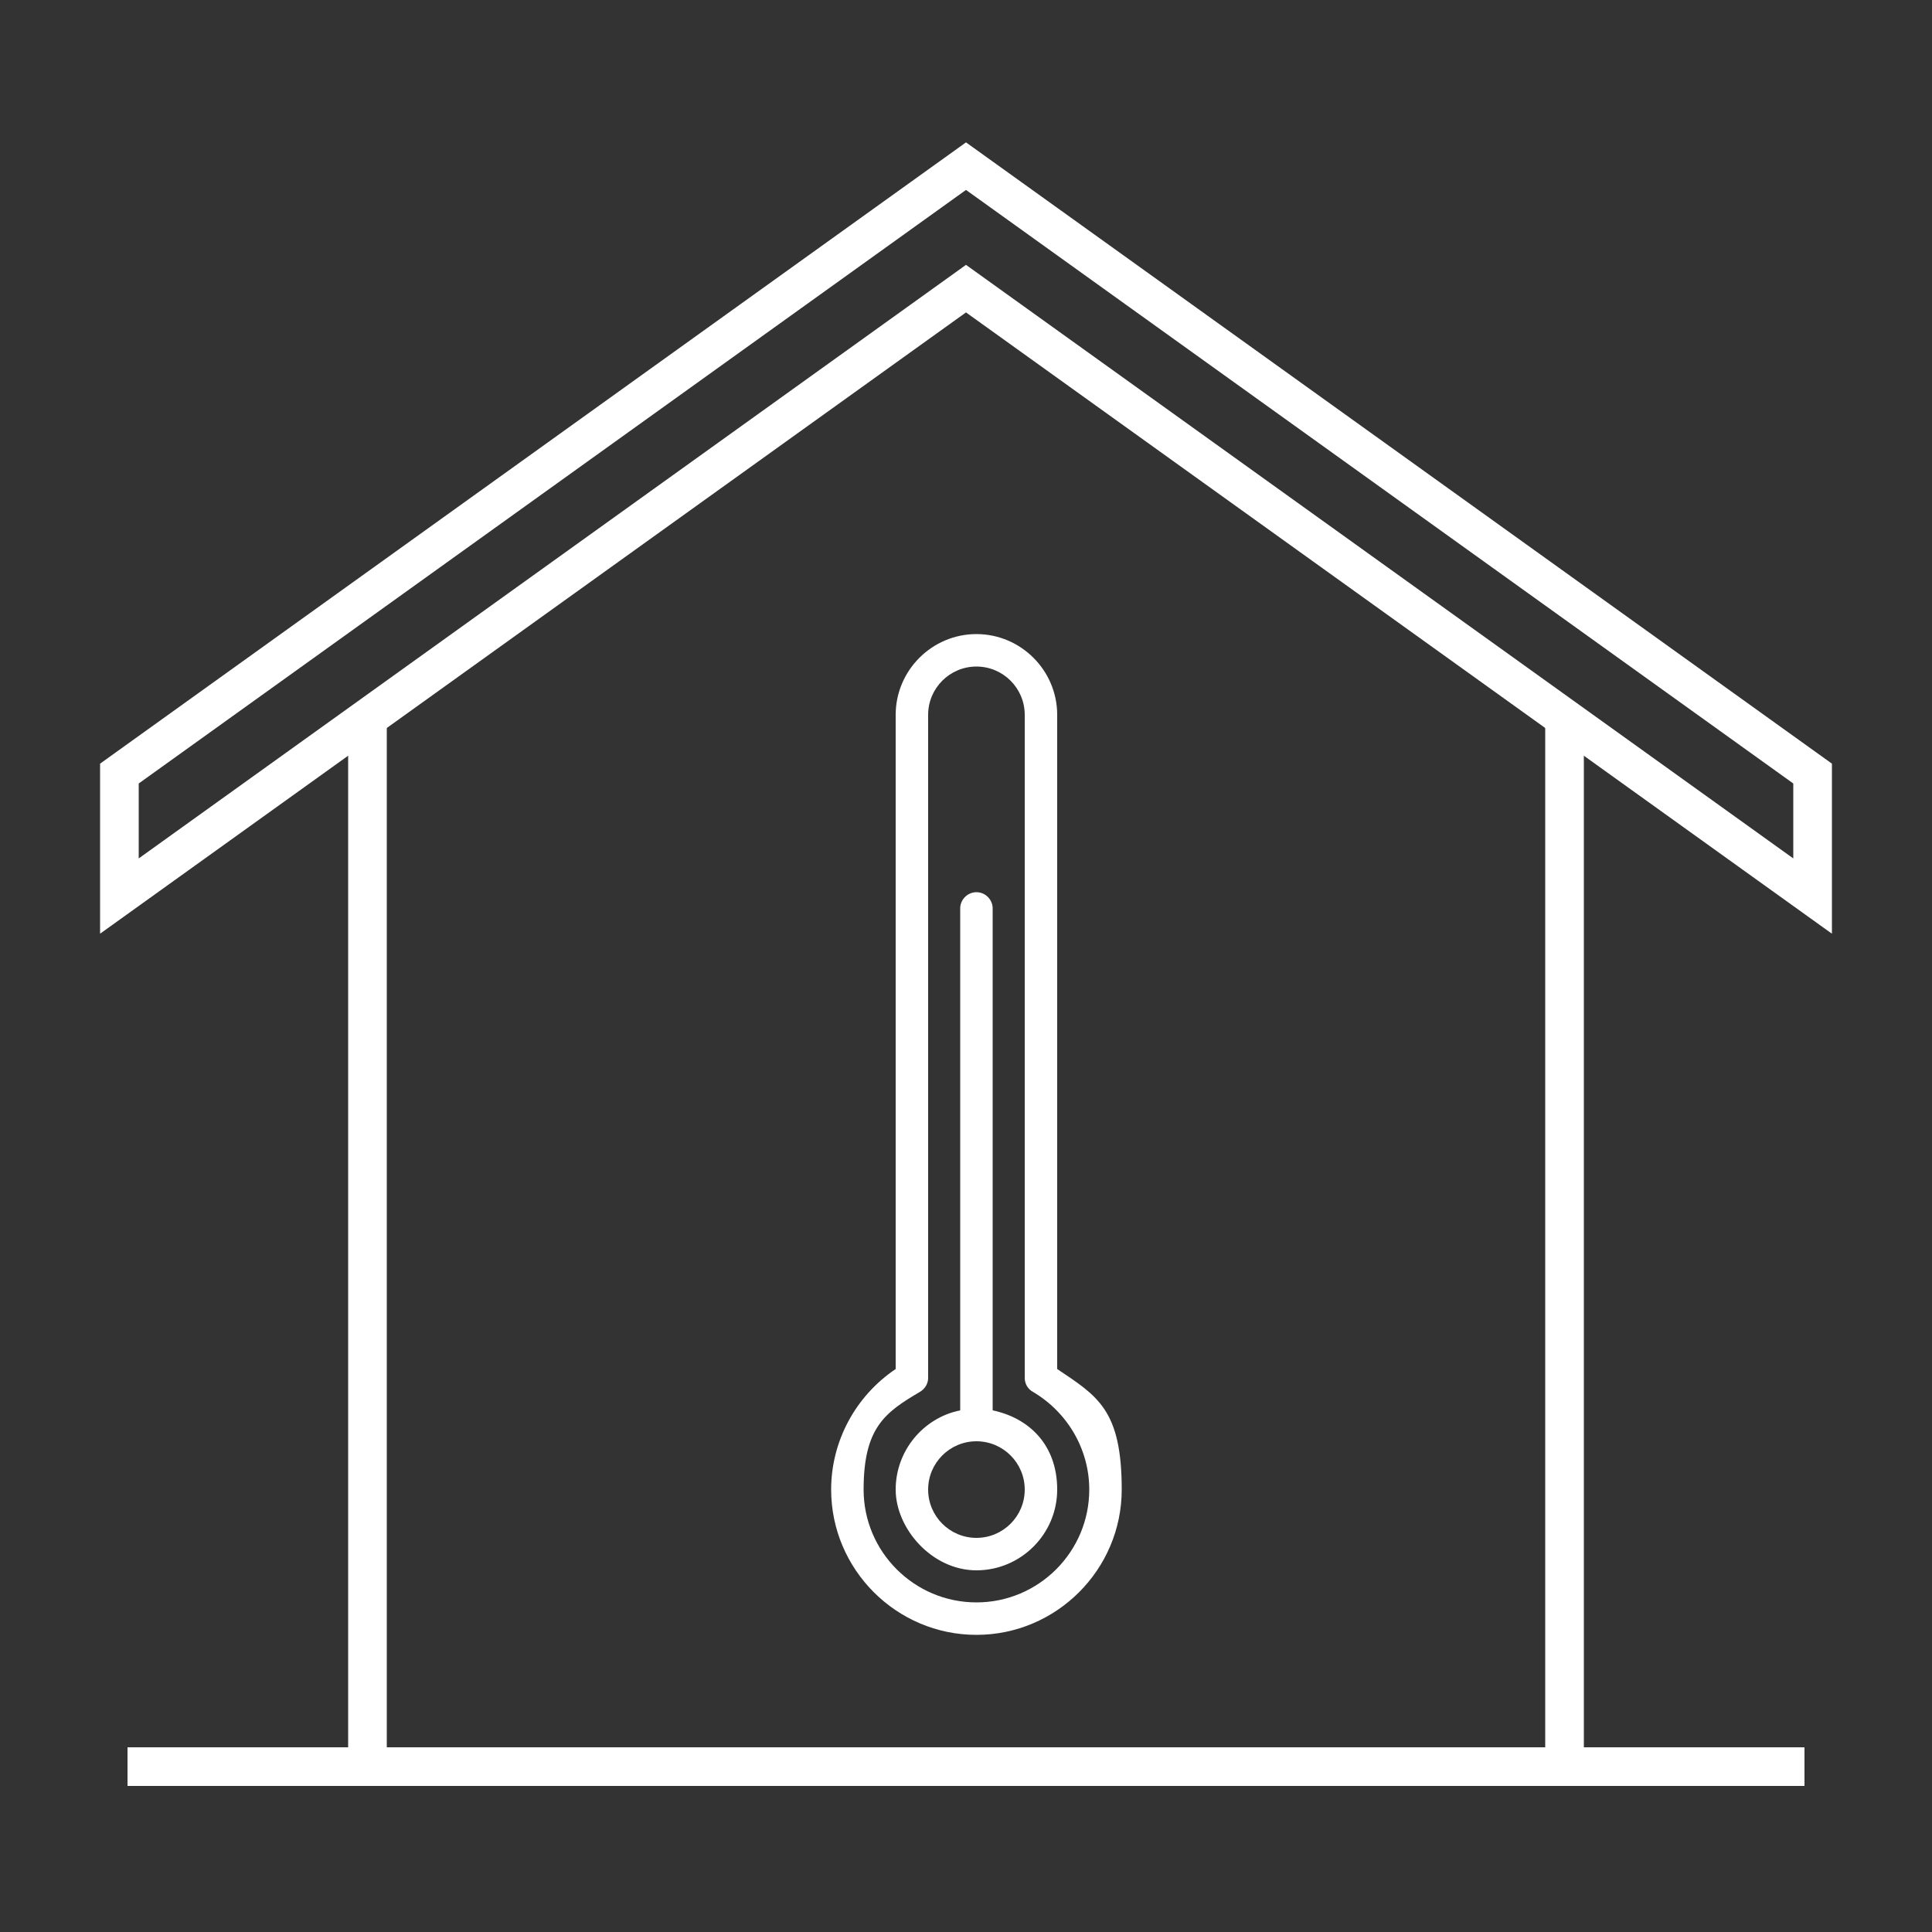
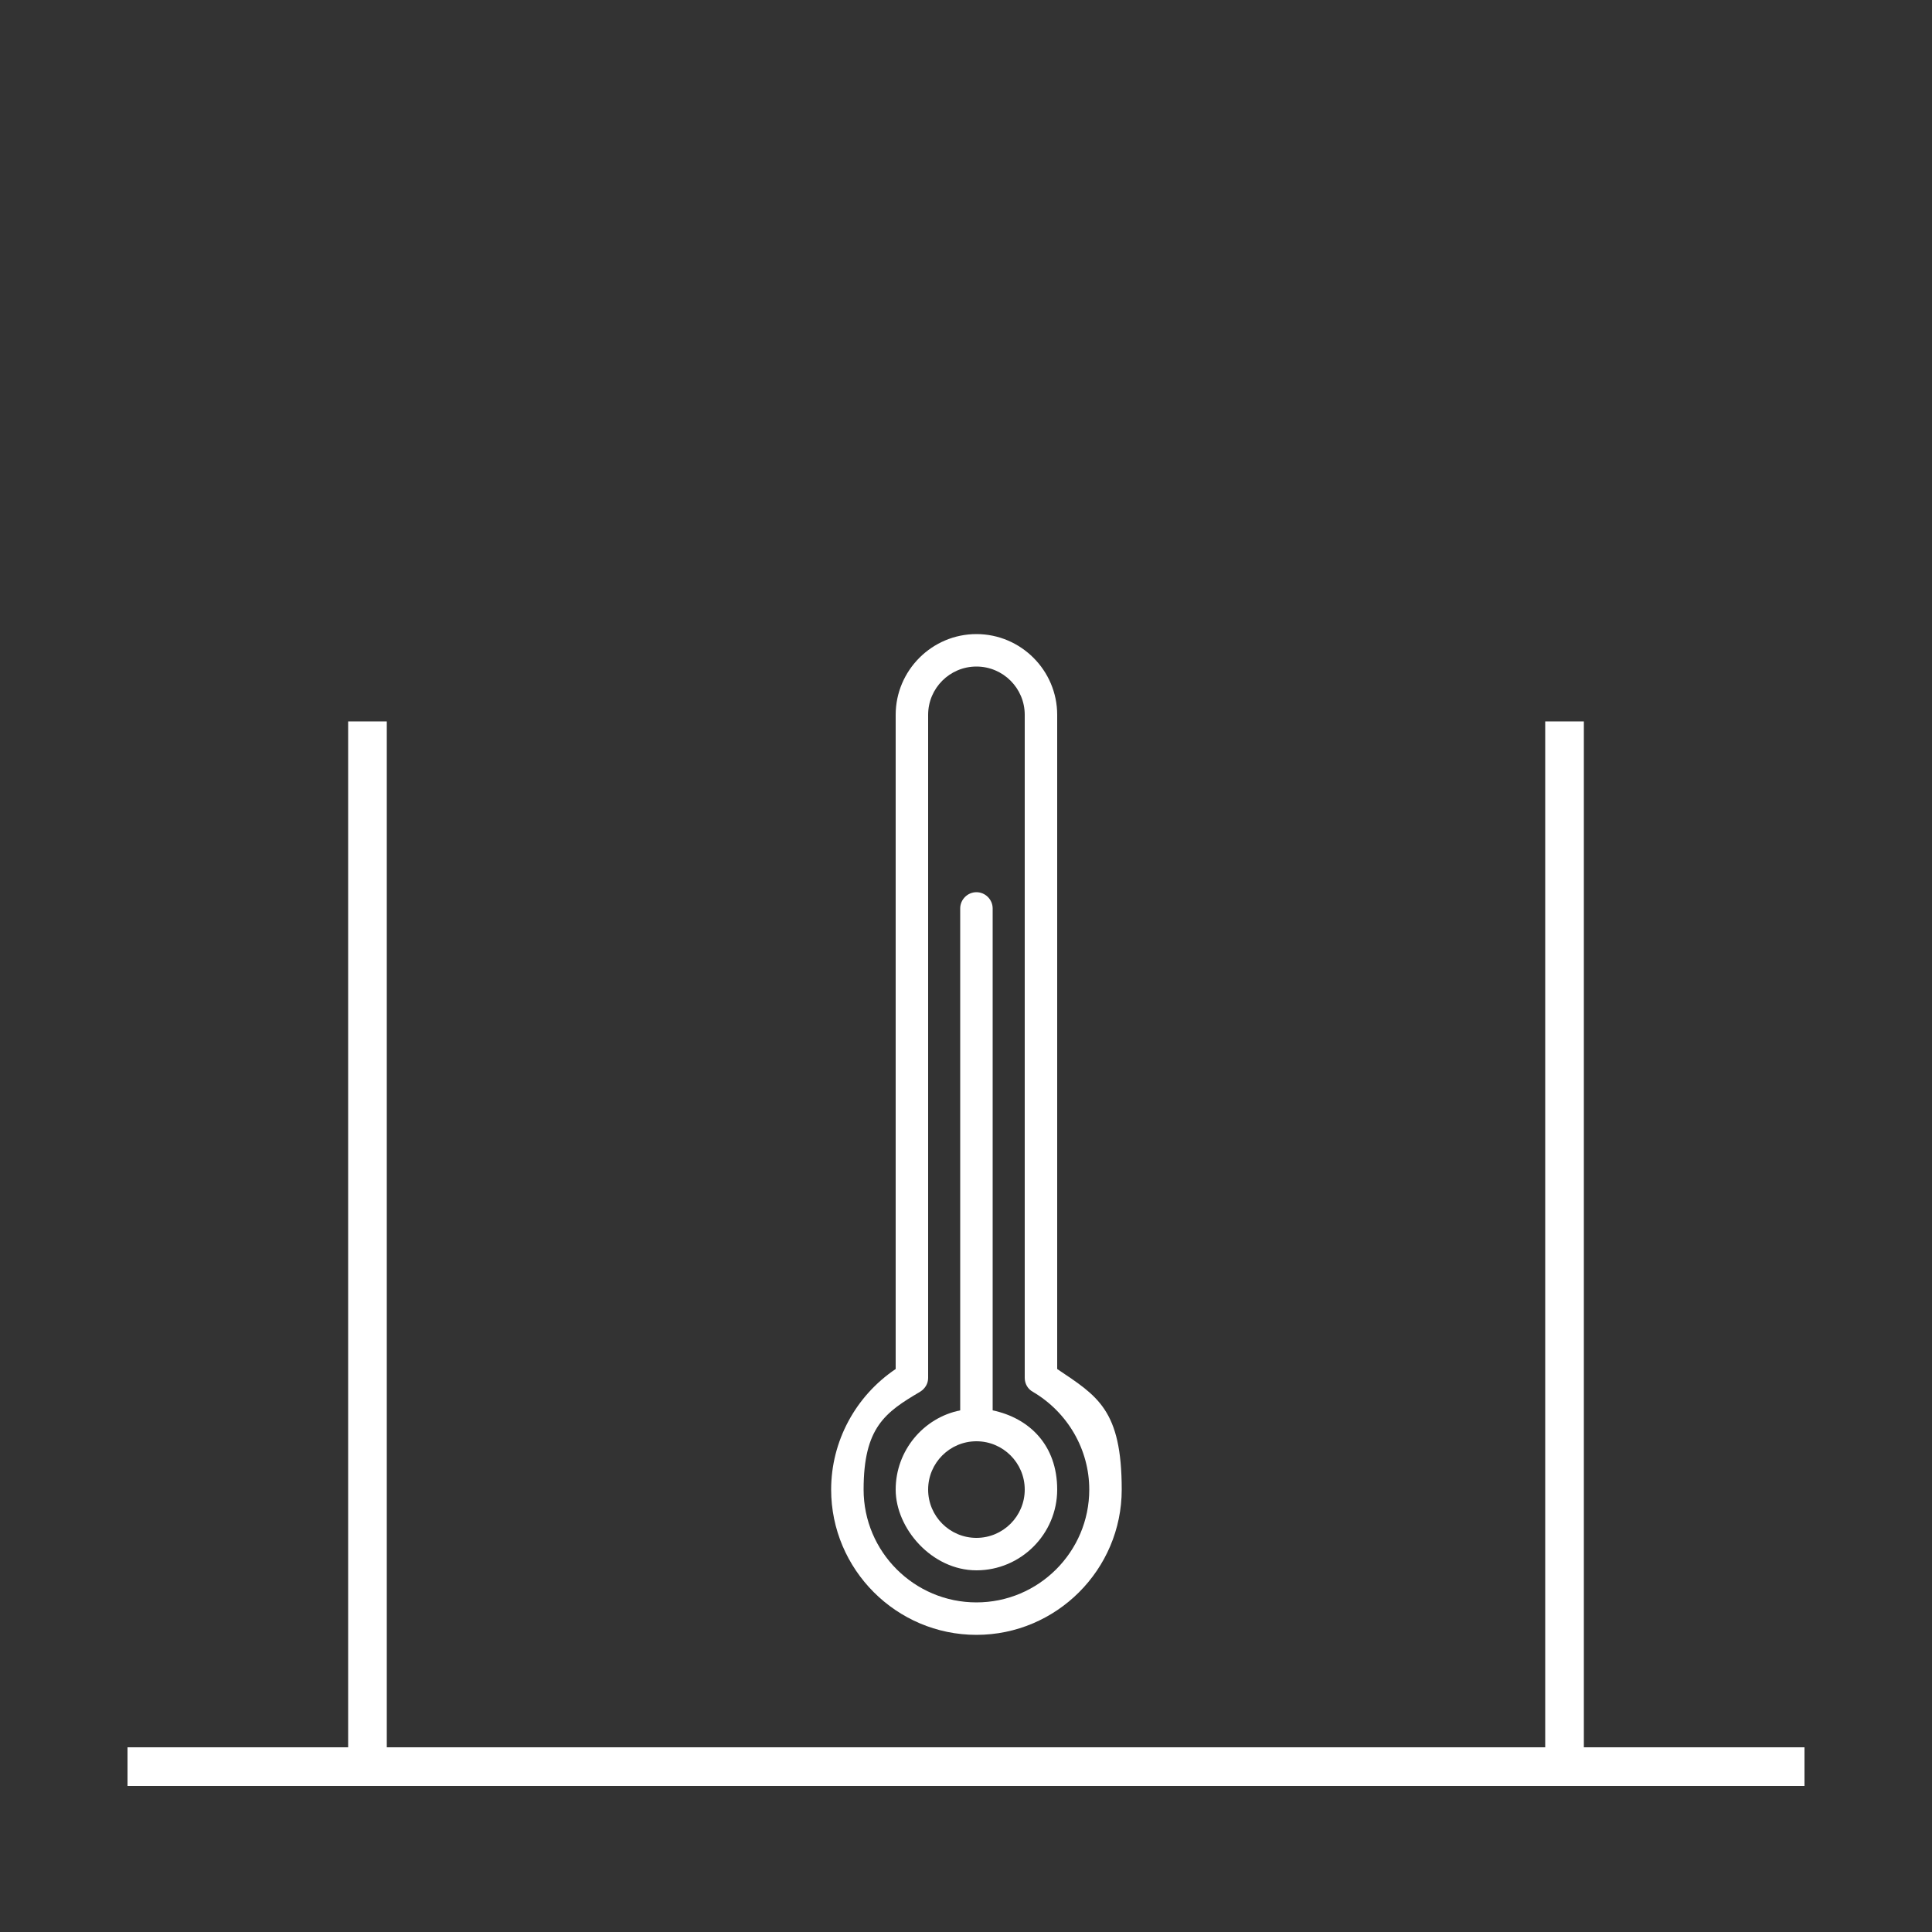
<svg xmlns="http://www.w3.org/2000/svg" version="1.1" viewBox="0 0 500 500">
  <rect x="0" y="0" width="500" height="500" fill="#333333" stroke="none" />
  <defs>
    <style>
      .cls-1 {
        fill: none;
        stroke: #fff;
        stroke-miterlimit: 10;
        stroke-width: 10px;
      }

      .cls-2 {
        fill: #fff;
      }
    </style>
  </defs>
  <g>
    <g id="Layer_1">
      <polyline class="cls-1" points="95.1 186.7 95.1 457.2 404.9 457.2 404.9 186.7" />
      <line class="cls-1" x1="33" y1="457.2" x2="467" y2="457.2" />
-       <polygon class="cls-1" points="30.9 231.9 250 74.7 469.1 231.9 469.1 200.2 250 43 30.9 200.2 30.9 231.9" />
      <path class="cls-2" d="M252.7,414.7c-16.1,0-29.2-13.1-29.2-29.2s5.6-20,14.6-25.3c1.3-.8,2.1-2.1,2.1-3.6v-171.6c0-6.9,5.6-12.5,12.5-12.5s12.5,5.6,12.5,12.5v171.6c0,1.5.8,2.9,2.1,3.6,9,5.3,14.6,14.9,14.6,25.3,0,16.1-13.1,29.2-29.2,29.2M273.6,354.3v-169.3c0-11.5-9.4-20.9-20.9-20.9s-20.9,9.4-20.9,20.9v169.3c-10.4,7-16.7,18.7-16.7,31.2,0,20.7,16.9,37.6,37.6,37.6s37.6-16.9,37.6-37.6-6.3-24.2-16.7-31.2" />
      <path class="cls-2" d="M252.7,398c-6.9,0-12.5-5.6-12.5-12.5s5.6-12.5,12.5-12.5,12.5,5.6,12.5,12.5-5.6,12.5-12.5,12.5M256.9,365v-129.9c0-2.3-1.9-4.2-4.2-4.2s-4.2,1.9-4.2,4.2v129.9c-9.5,1.9-16.7,10.4-16.7,20.5s9.4,20.9,20.9,20.9,20.9-9.4,20.9-20.9-7.2-18.5-16.7-20.5" />
    </g>
  </g>
</svg>